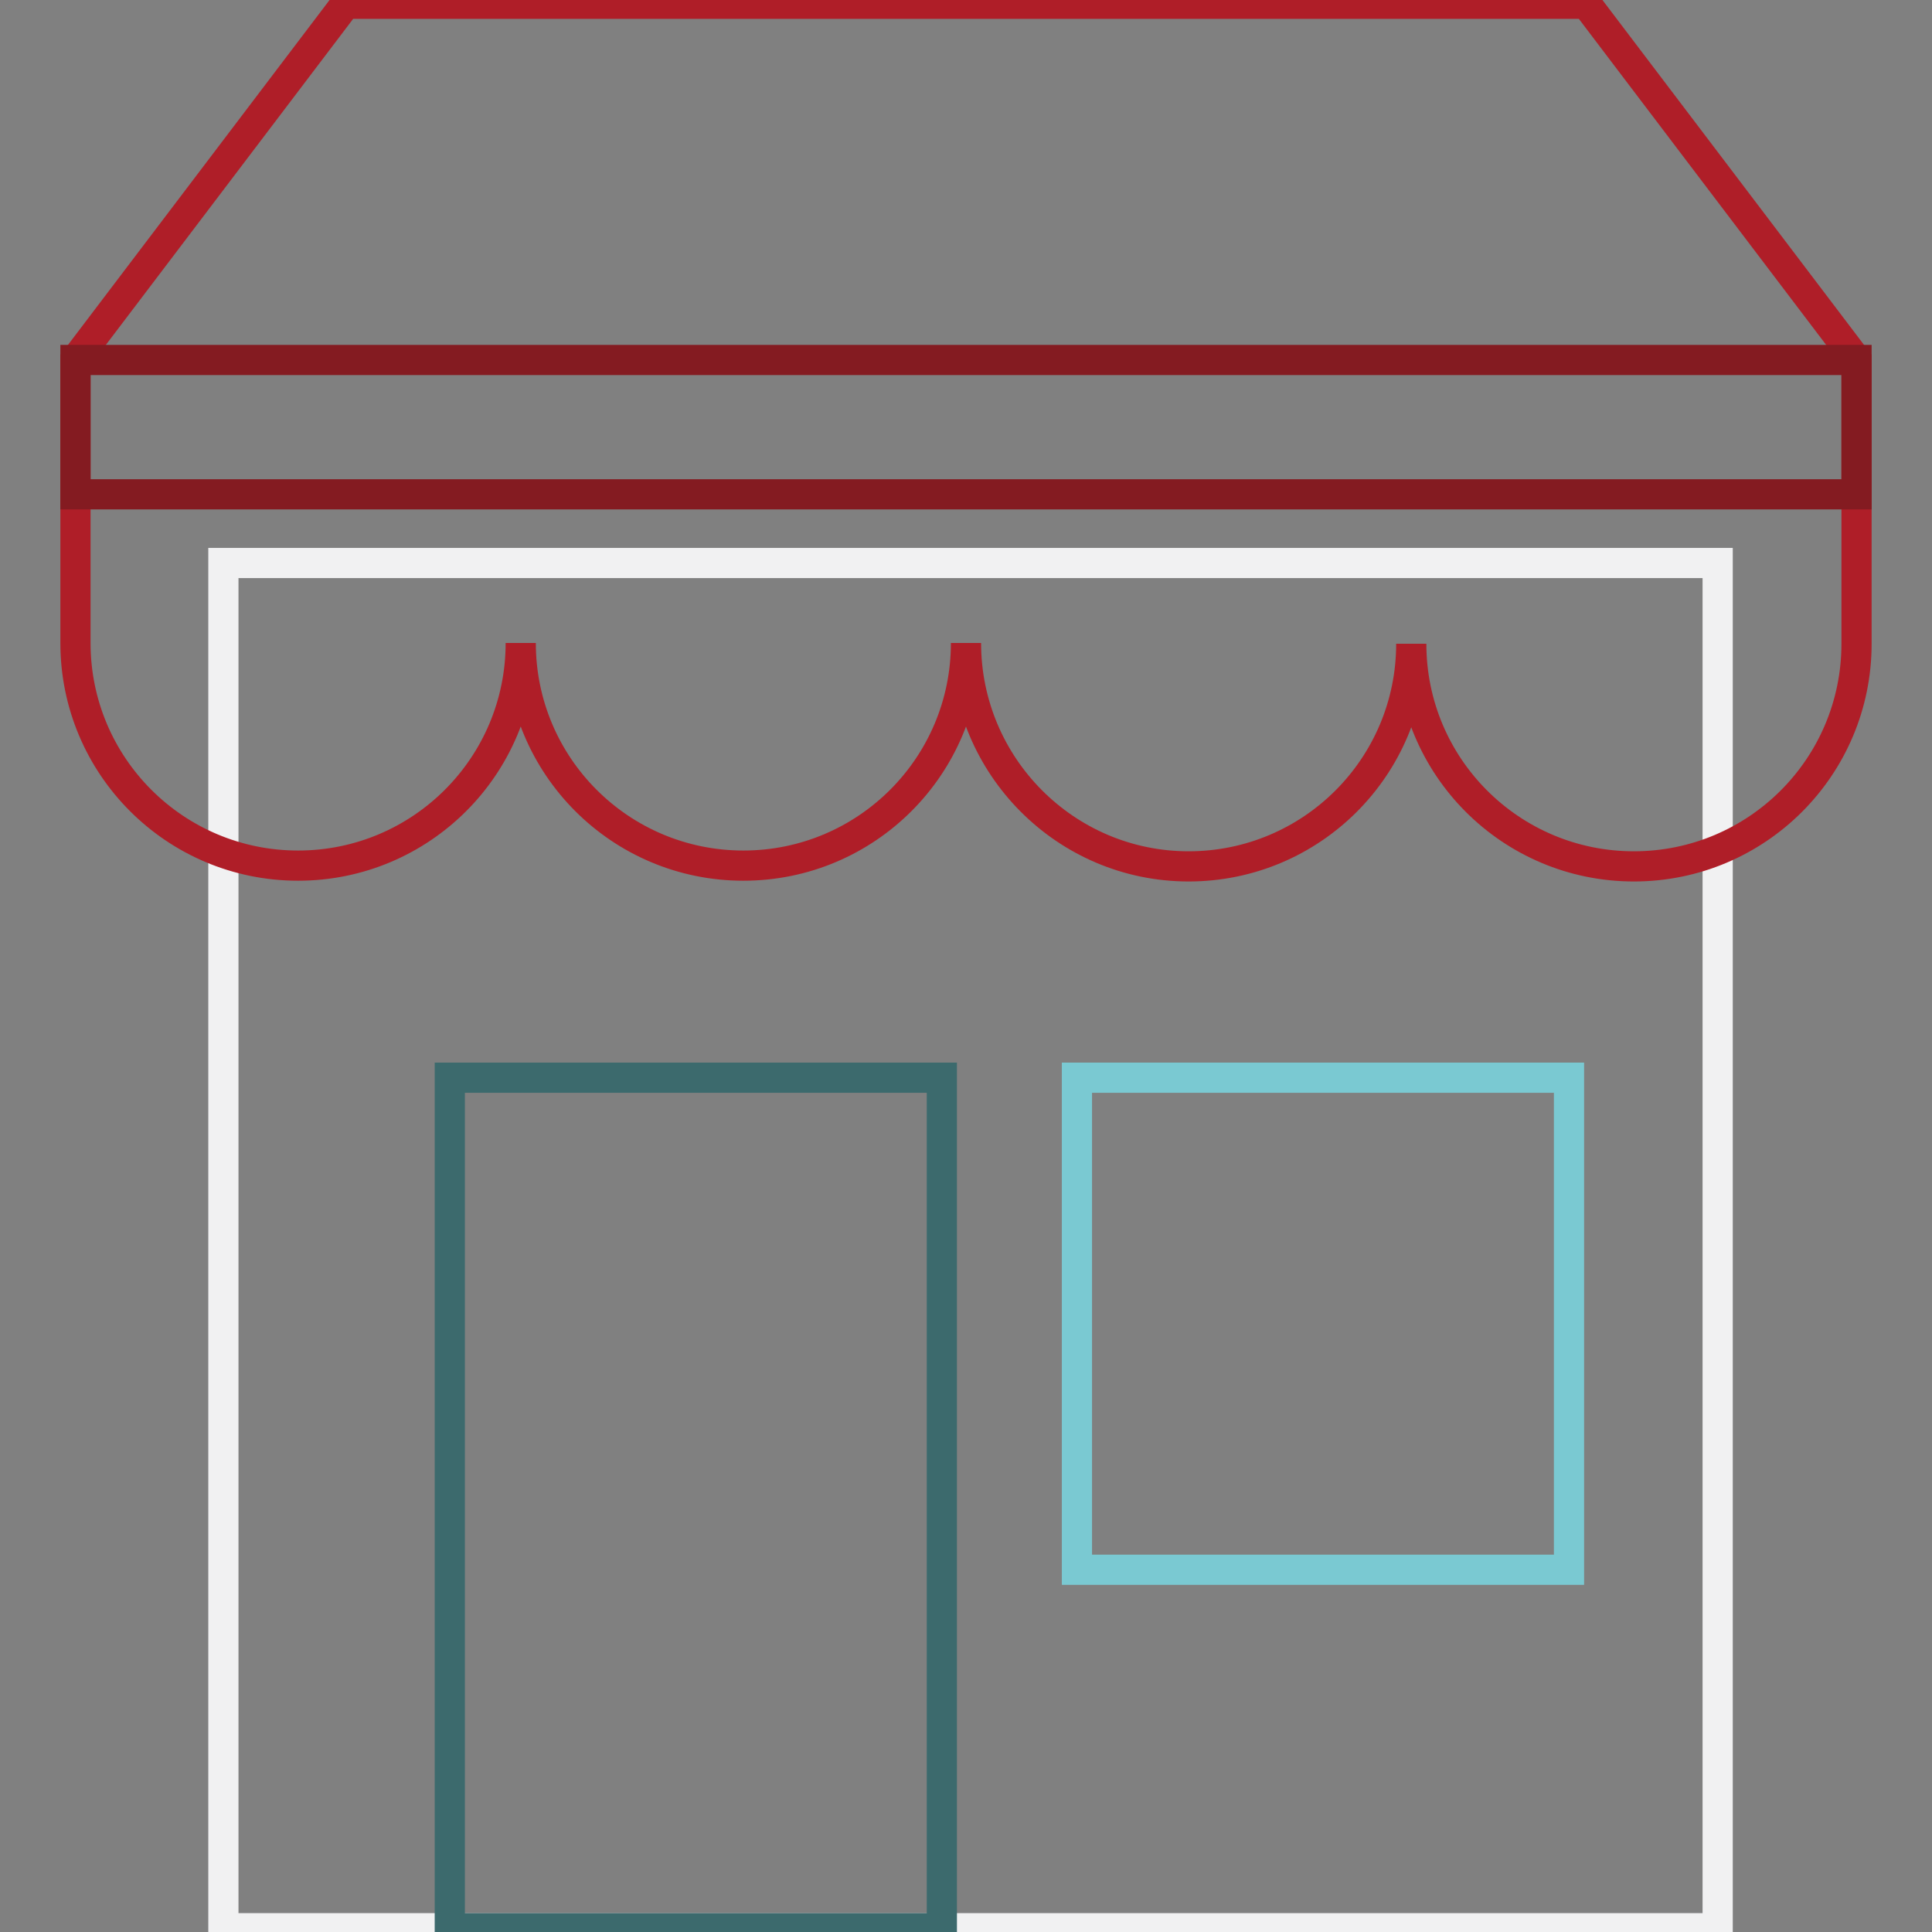
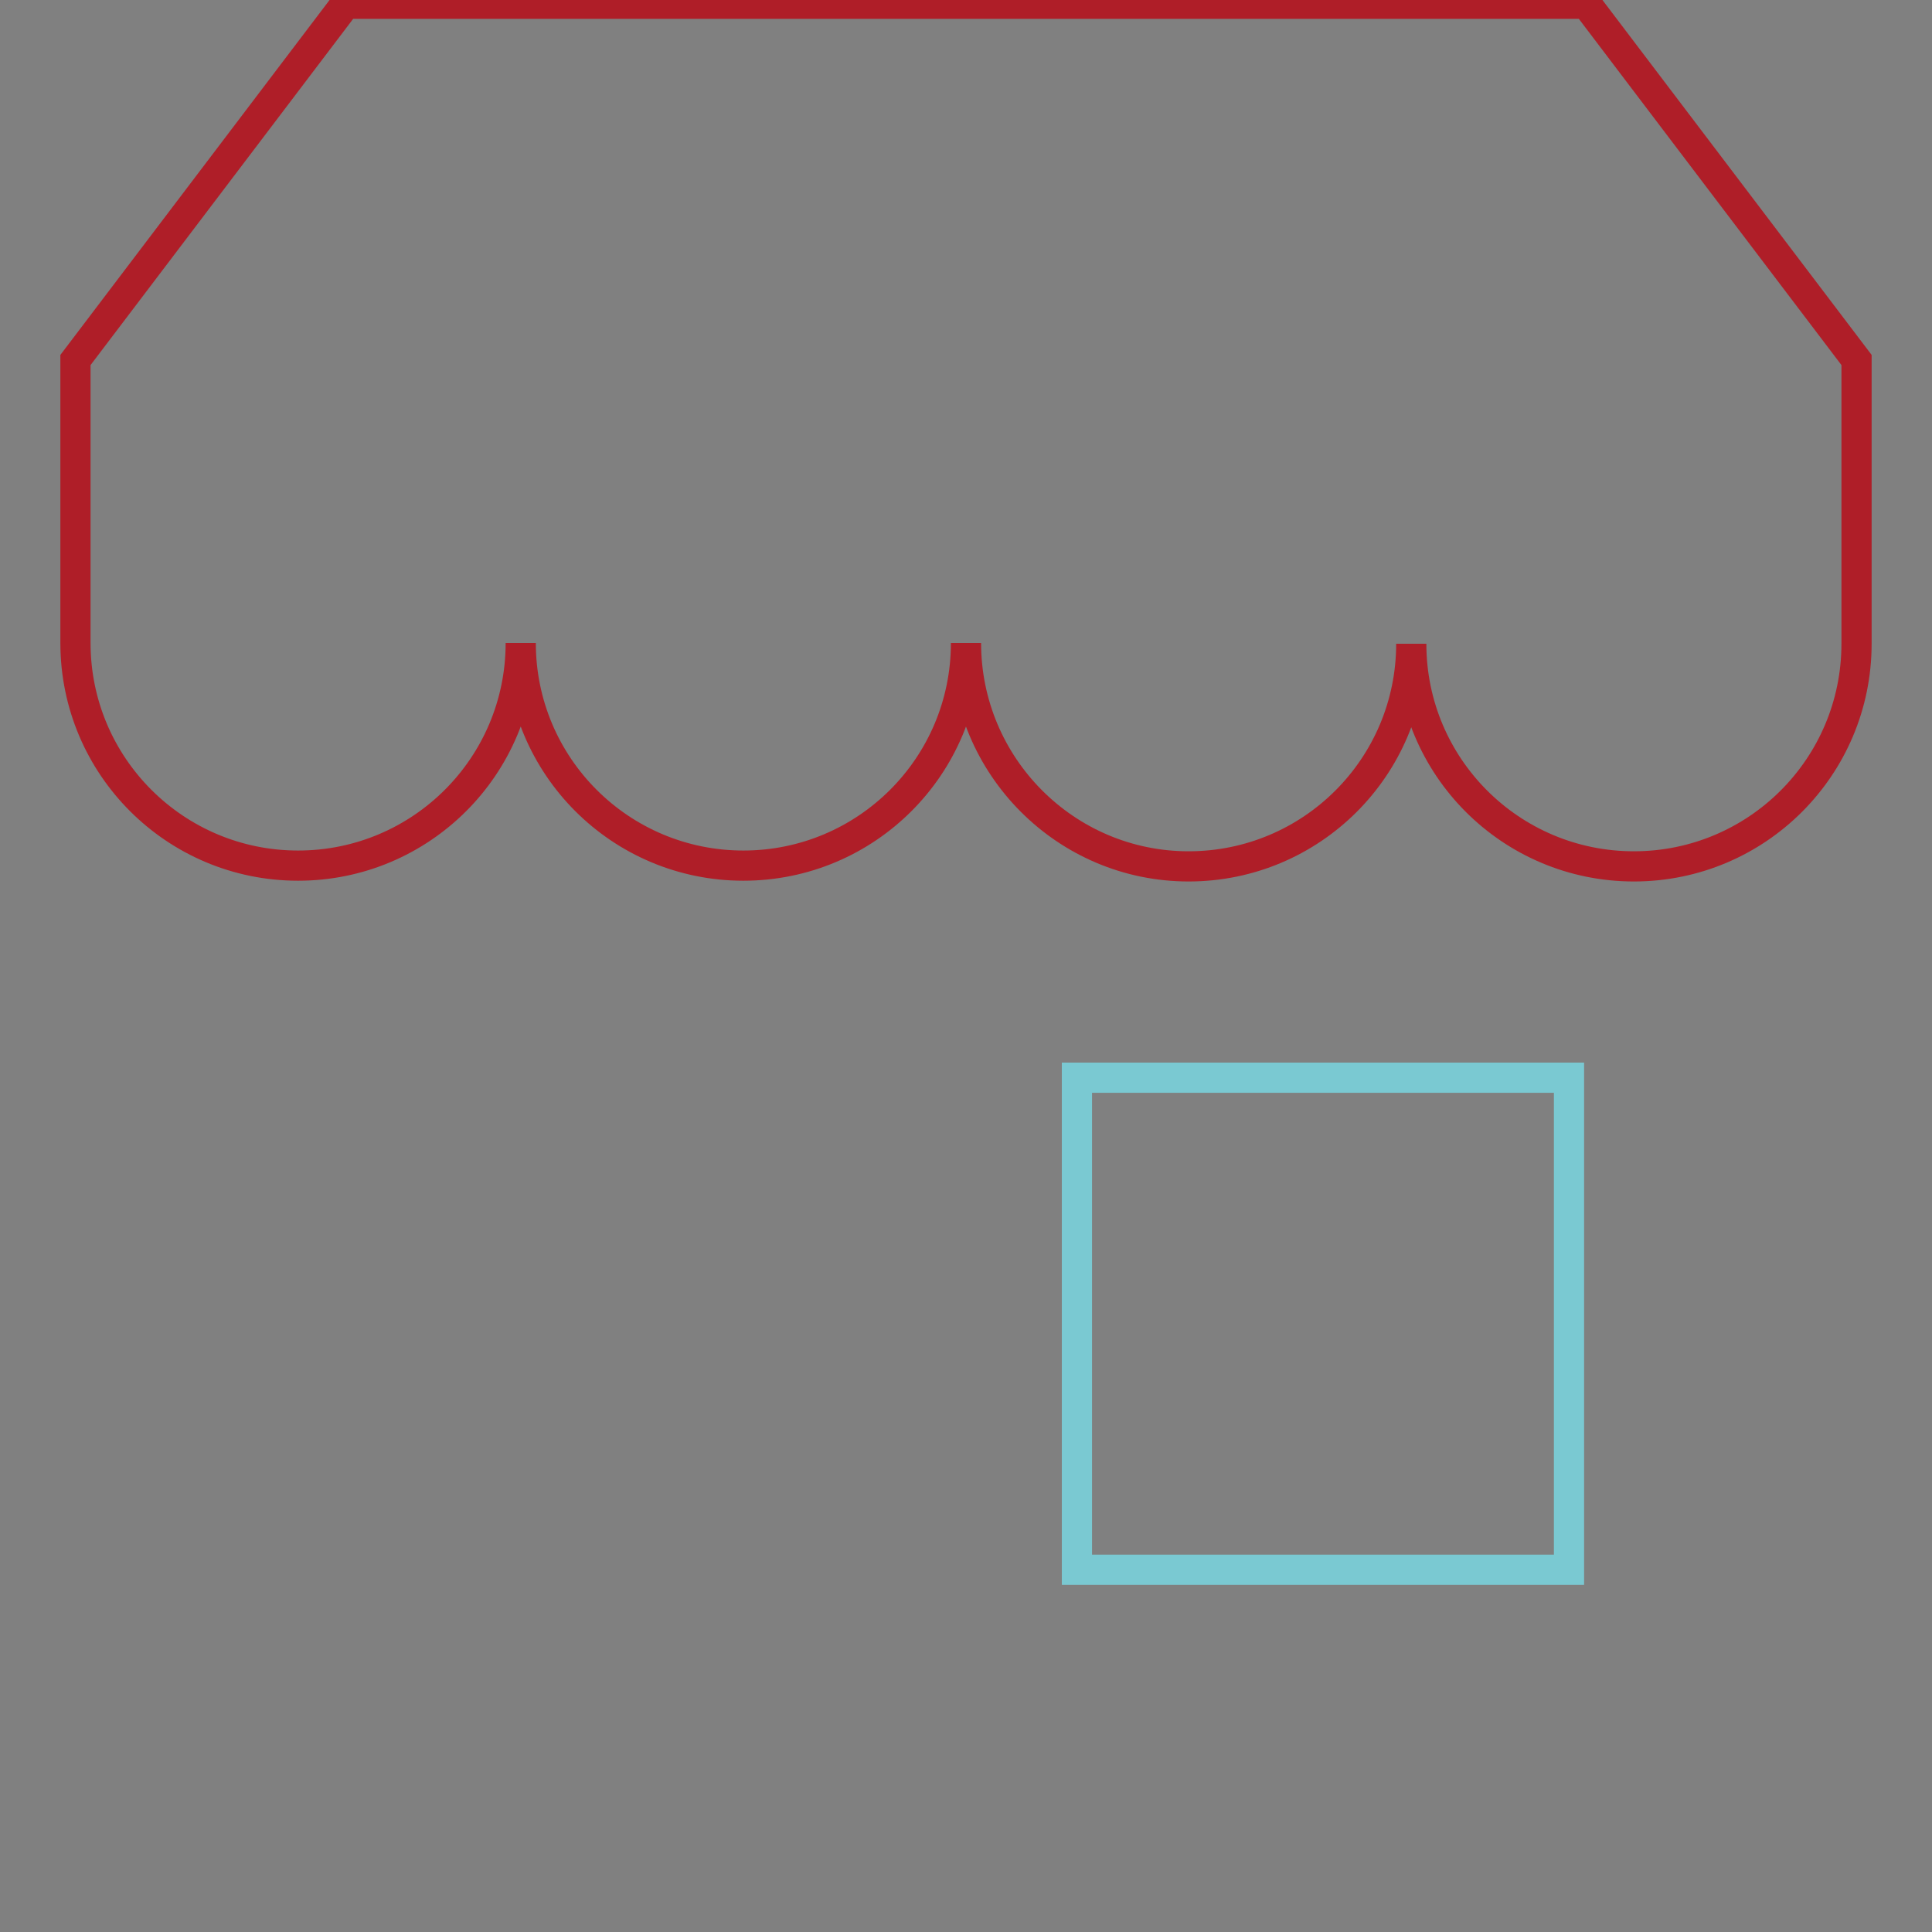
<svg xmlns="http://www.w3.org/2000/svg" version="1.1" x="0px" y="0px" viewBox="0 0 256 256" enable-background="new 0 0 256 256" xml:space="preserve">
  <rect x="0" y="0" width="256" height="256" fill="#808080" stroke="none" />
  <g>
-     <path stroke-width="4" fill-opacity="0" stroke="#f1f1f2" d="M29.6,74.6h198v180.9h-198V74.6z" />
    <path stroke-width="4" fill-opacity="0" stroke="#af1e28" d="M210.2,0.5L246,47.7v37.6c0,16.3-13.2,29.5-29.5,29.5c-16.3,0-29.5-13.2-29.5-29.5 c0,16.3-13.2,29.5-29.5,29.5S128,101.5,128,85.2c0,16.3-13.2,29.5-29.5,29.5c-16.3,0-29.5-13.2-29.5-29.5 c0,16.3-13.2,29.5-29.5,29.5c-16.3,0-29.5-13.2-29.5-29.5V47.7L45.8,0.5H210.2z" />
-     <path stroke-width="4" fill-opacity="0" stroke="#841b21" d="M10,47.7h236v17.8H10V47.7z" />
-     <path stroke-width="4" fill-opacity="0" stroke="#3c6a6d" d="M59.6,142.8h65.2v112.7H59.6V142.8z" />
    <path stroke-width="4" fill-opacity="0" stroke="#7ac9d2" d="M142.7,142.8h65.2v65.2h-65.2V142.8z" />
  </g>
</svg>